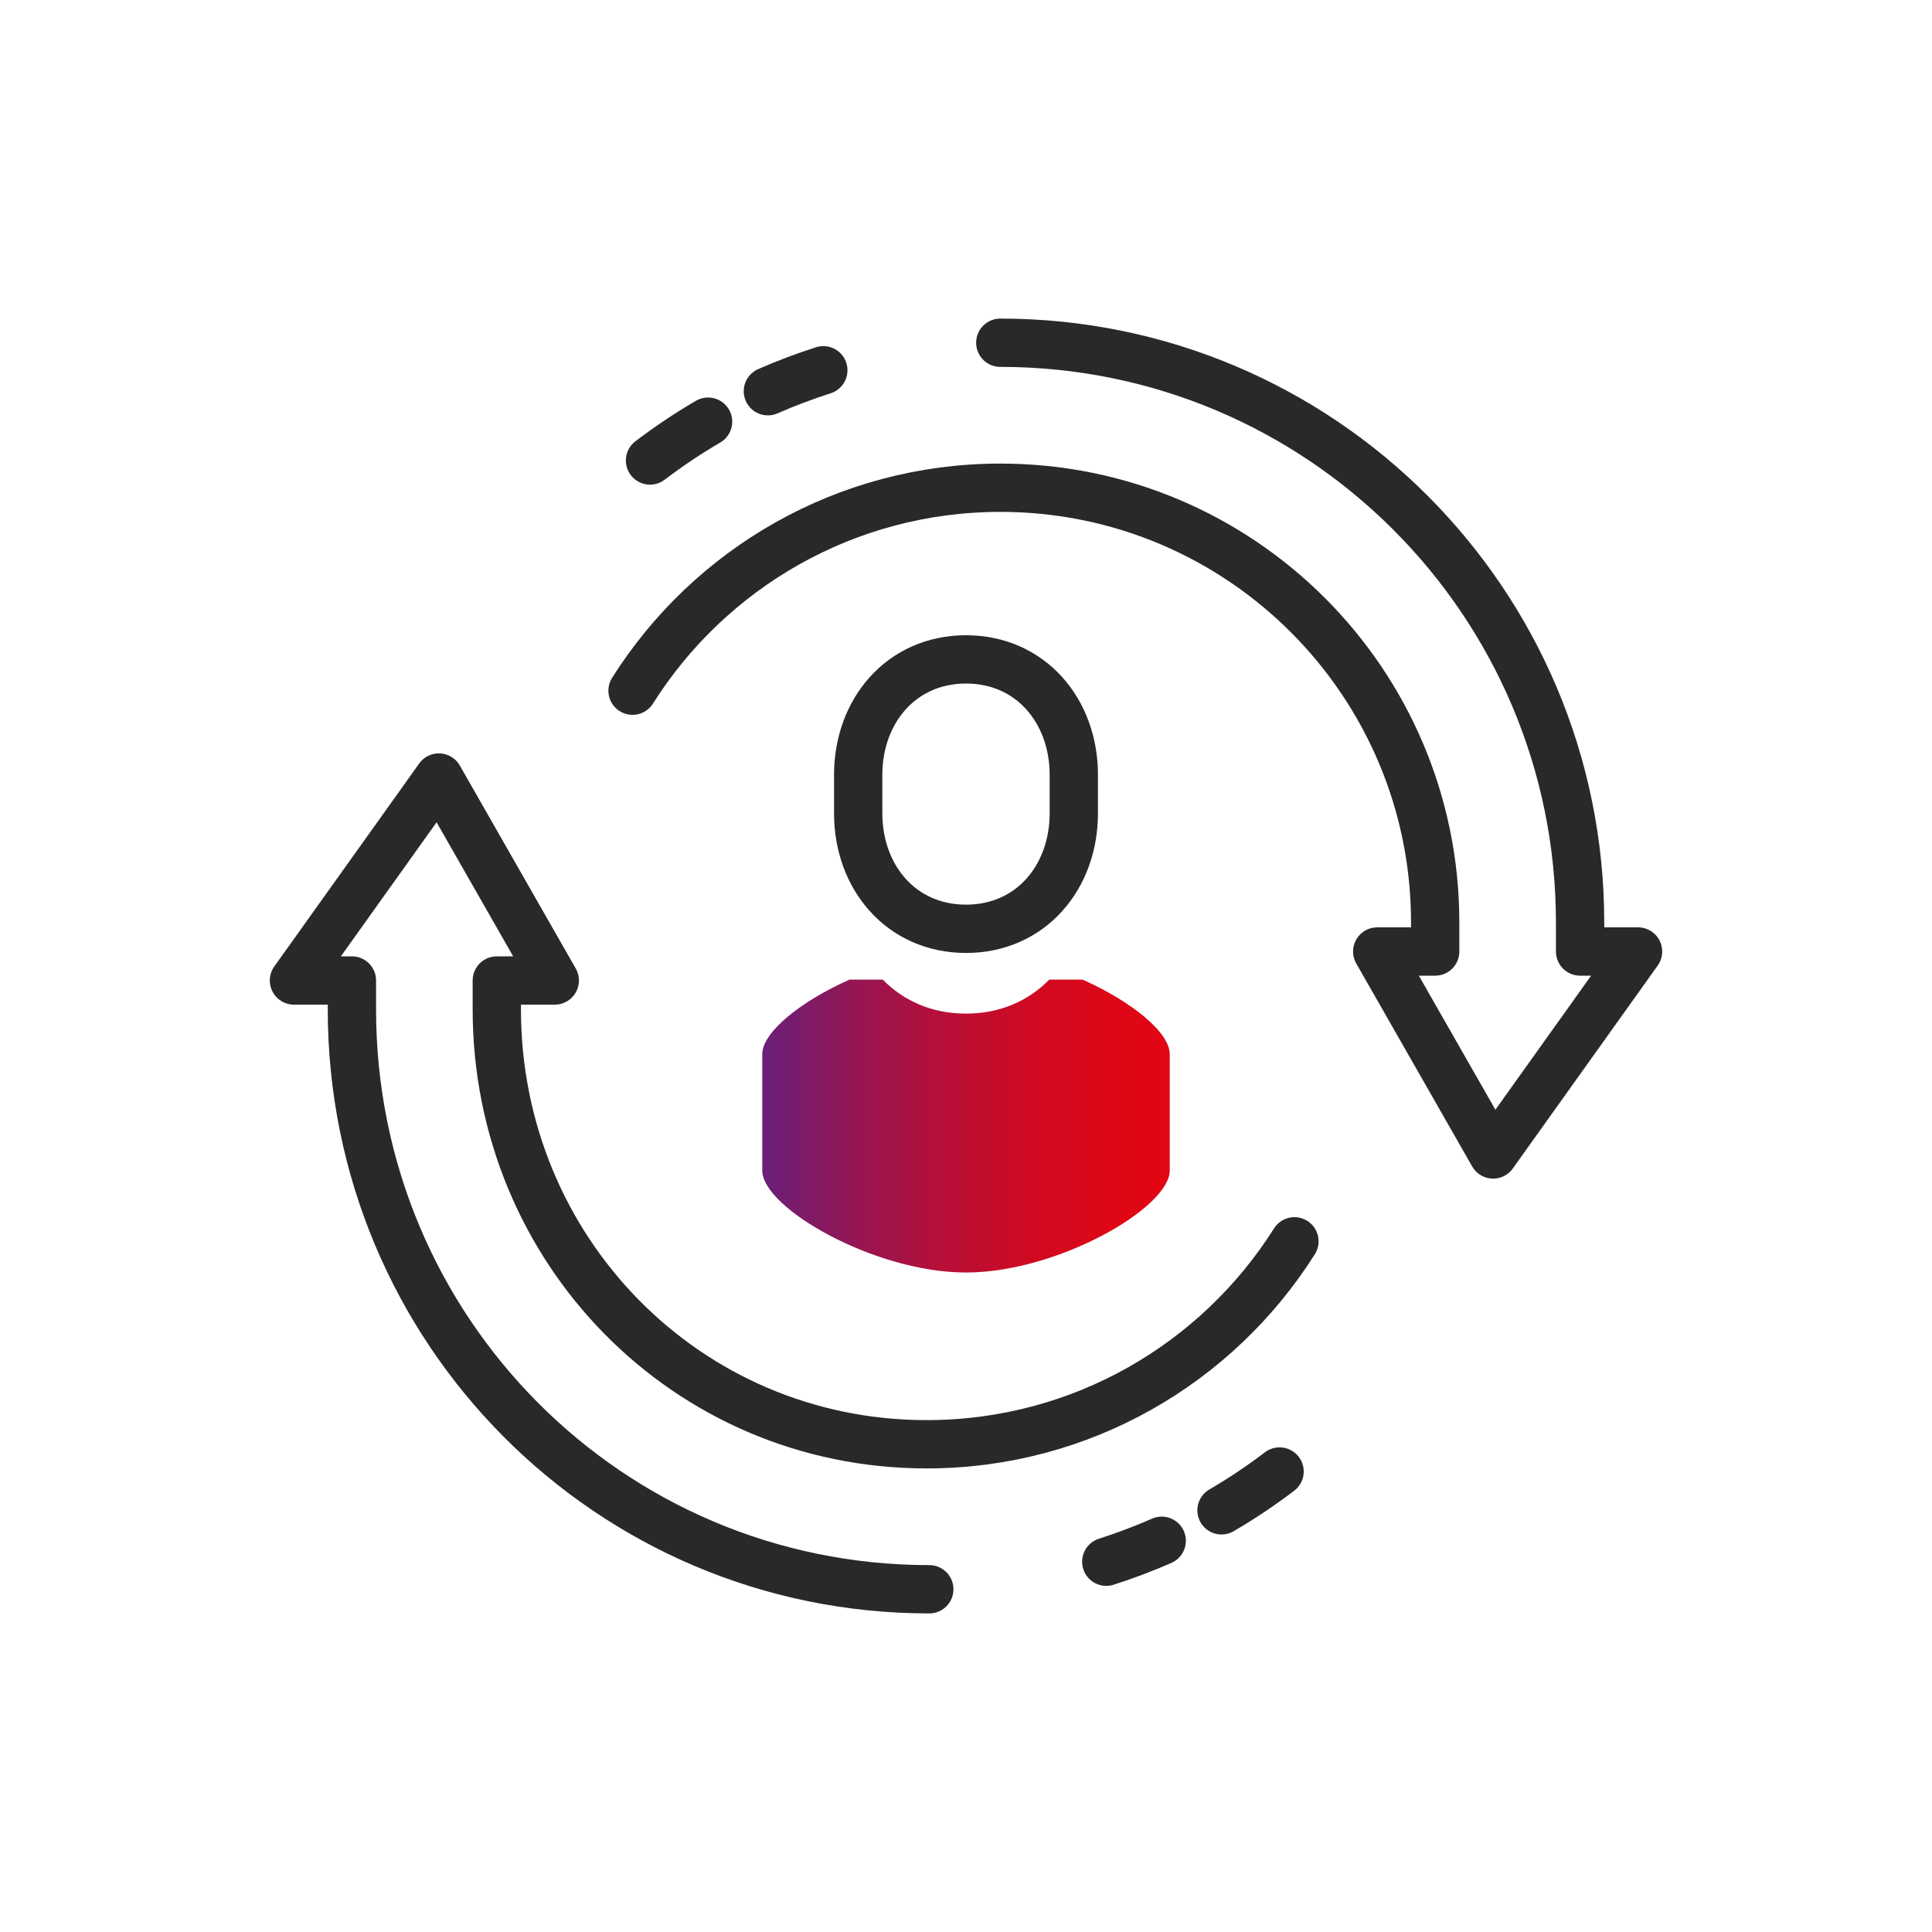
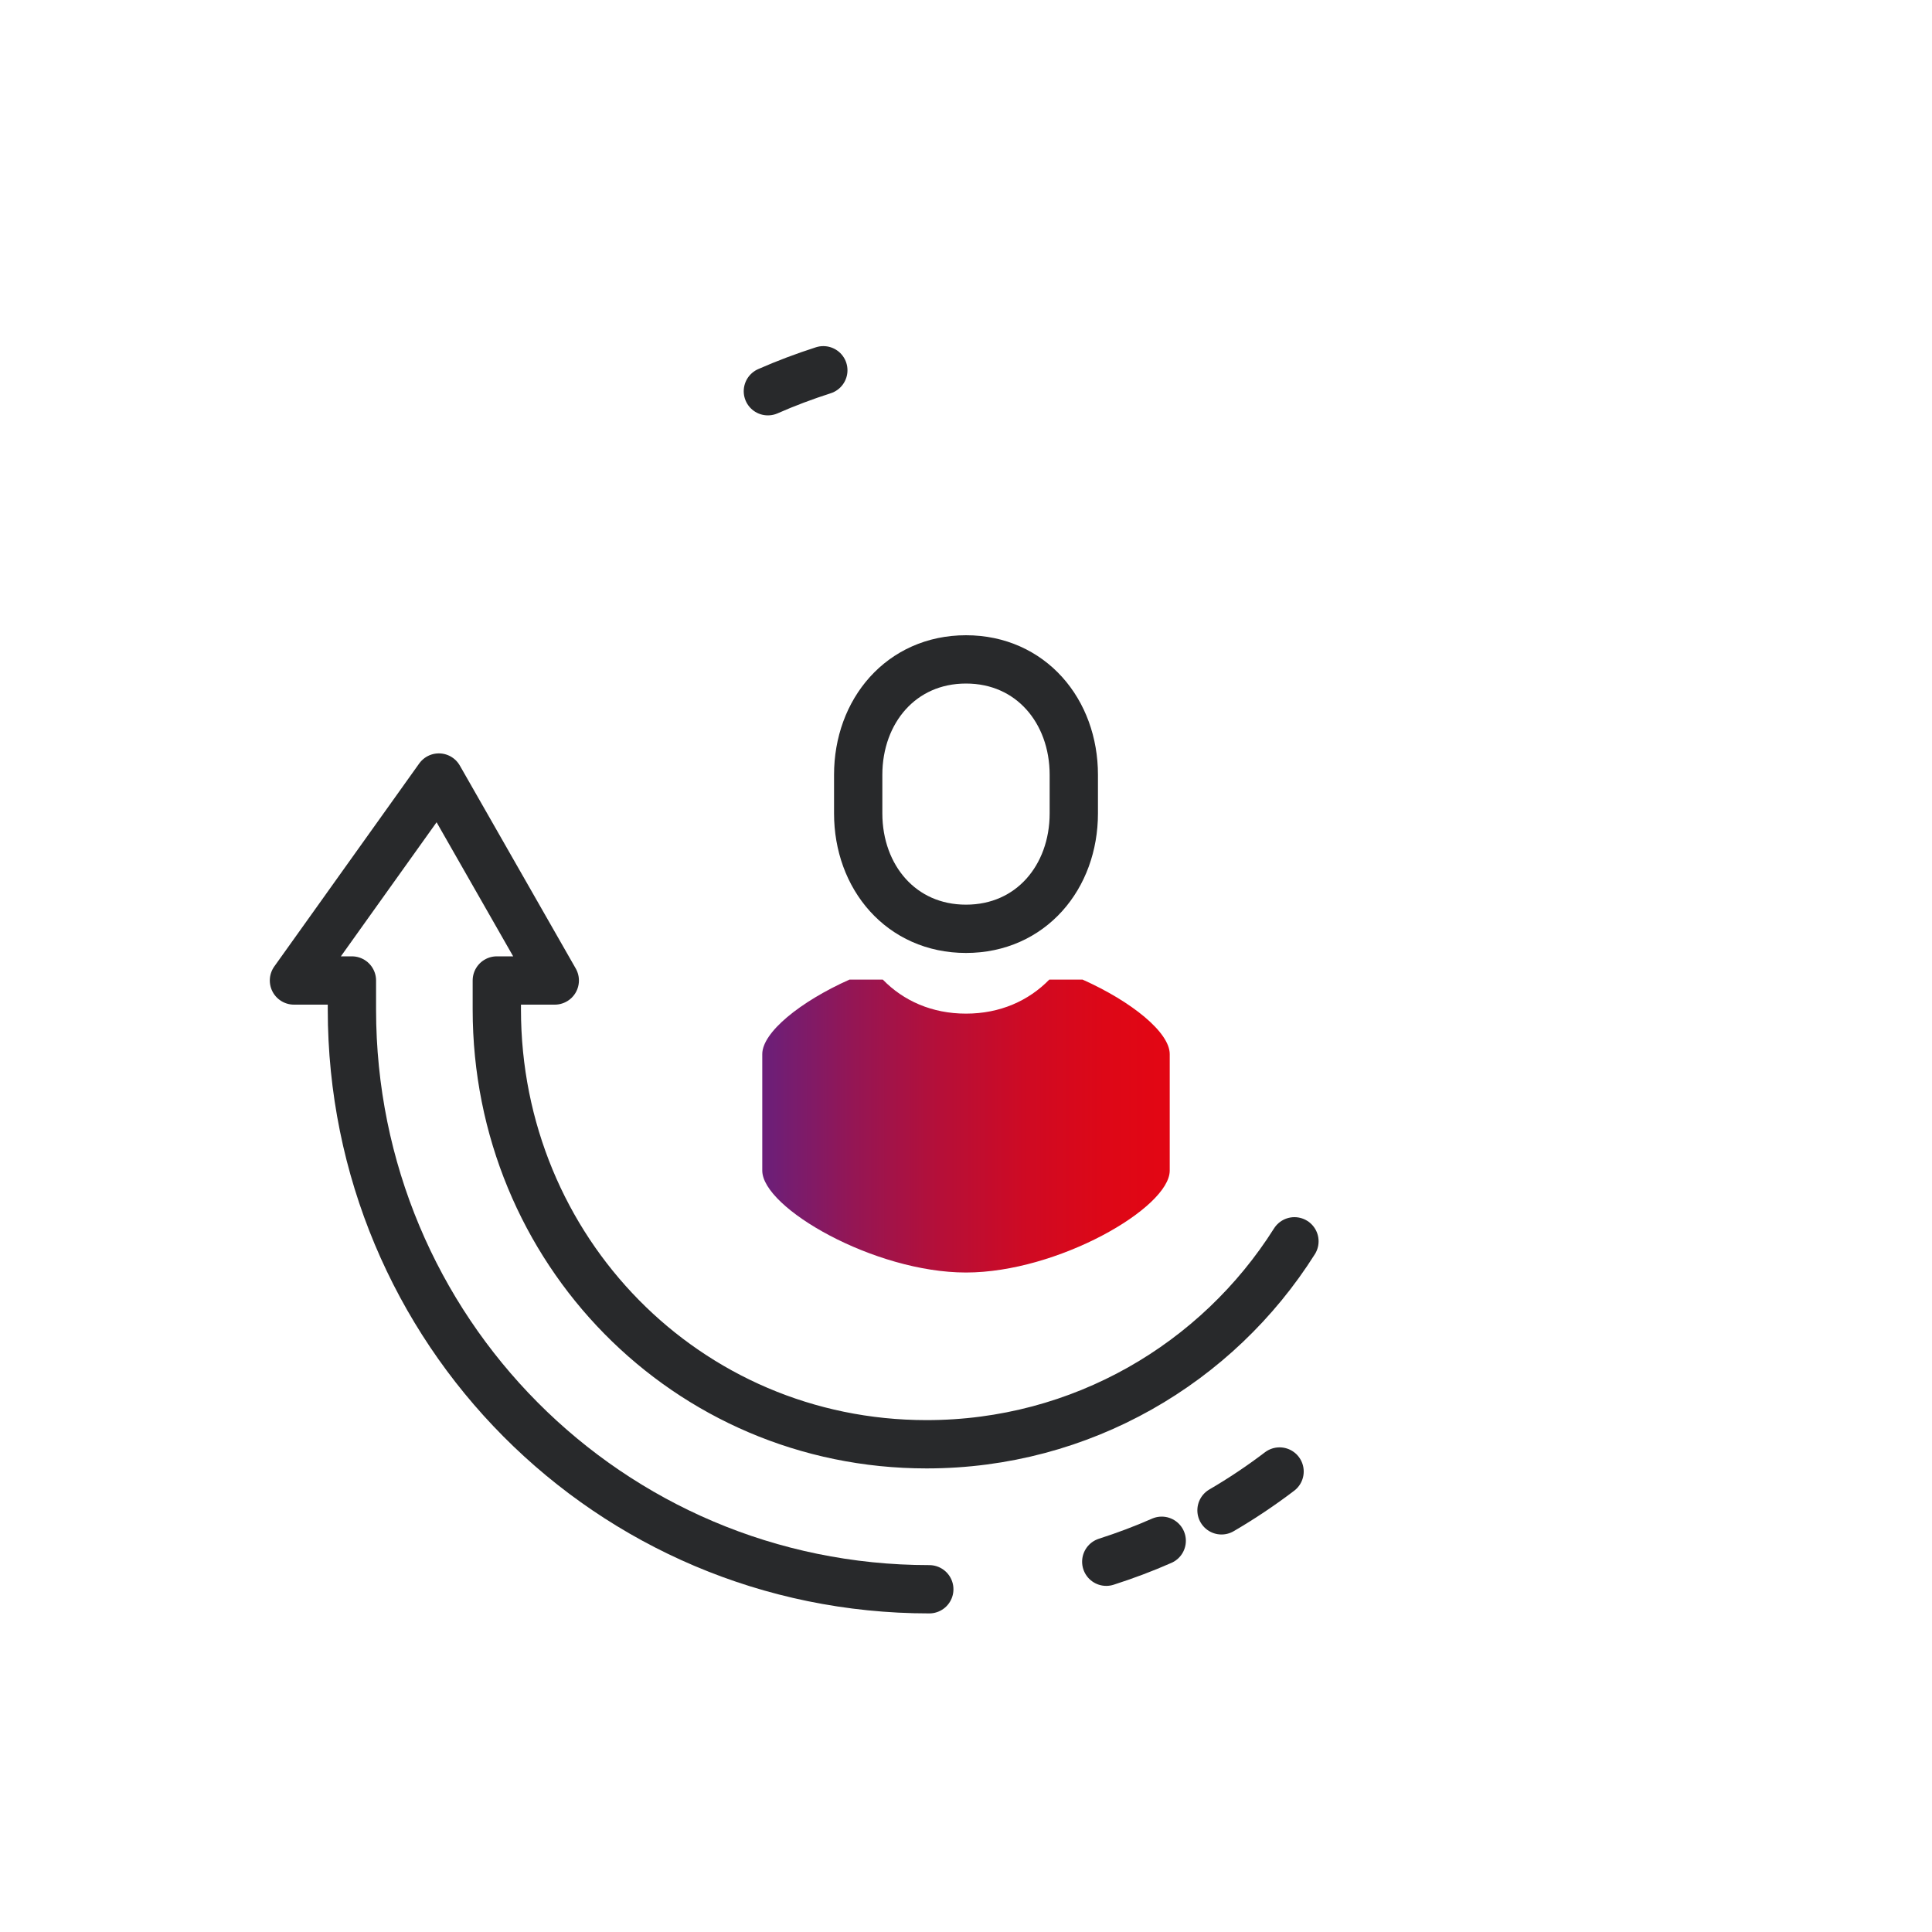
<svg xmlns="http://www.w3.org/2000/svg" id="Layer_1" viewBox="0 0 200 200">
  <defs>
    <style>.cls-1{fill:none;stroke:#28292b;stroke-linecap:round;stroke-linejoin:round;stroke-width:5px;}.cls-2{fill:url(#New_Gradient_Swatch_1);}</style>
    <linearGradient id="New_Gradient_Swatch_1" x1="78.91" y1="116.57" x2="121.09" y2="116.57" gradientUnits="userSpaceOnUse">
      <stop offset="0" stop-color="#6a1f7a" />
      <stop offset=".22" stop-color="#941655" />
      <stop offset=".44" stop-color="#b60f38" />
      <stop offset=".65" stop-color="#cf0a23" />
      <stop offset=".84" stop-color="#dd0717" />
      <stop offset="1" stop-color="#e30613" />
    </linearGradient>
  </defs>
-   <path class="cls-1" d="M103.55,35.48c33.15,0,60.02,26.87,60.02,60.02v3h6l-15,21.01-12-21.01h6v-3c0-24.86-20.15-45.01-45.01-45.01-16.03,0-30.11,8.38-38.08,21.01" />
-   <path class="cls-1" d="M73.3,43.65c-2.09,1.22-4.09,2.56-6.01,4.02" />
  <path class="cls-1" d="M85.23,38.33c-1.96.63-3.88,1.35-5.74,2.17" />
  <path class="cls-1" d="M96.2,164.52c-33.15,0-59.77-26.87-59.77-60.02v-3h-6l15-21.01,12,21.01h-6v3c0,24.86,19.63,45.01,44.49,45.01,16.03,0,30.11-8.38,38.08-21.01" />
  <path class="cls-1" d="M126.45,156.35c2.09-1.22,4.09-2.56,6.01-4.02" />
  <path class="cls-1" d="M114.52,161.67c1.96-.63,3.88-1.35,5.74-2.17" />
  <path class="cls-1" d="M100,96.15c6.71,0,11.16-5.35,11.16-11.95v-3.99c0-6.6-4.45-11.95-11.16-11.95s-11.16,5.35-11.16,11.95v3.99c0,6.6,4.45,11.95,11.16,11.95Z" />
  <path class="cls-2" d="M112.05,101.41h-3.43c-2.14,2.19-5.09,3.52-8.62,3.52s-6.48-1.33-8.61-3.52h-3.46c-5.12,2.29-9.02,5.47-9.02,7.71v12.06c0,3.87,11.61,10.55,21.09,10.55s21.09-6.69,21.09-10.55v-12.06c0-2.24-3.91-5.43-9.04-7.72Z" />
</svg>